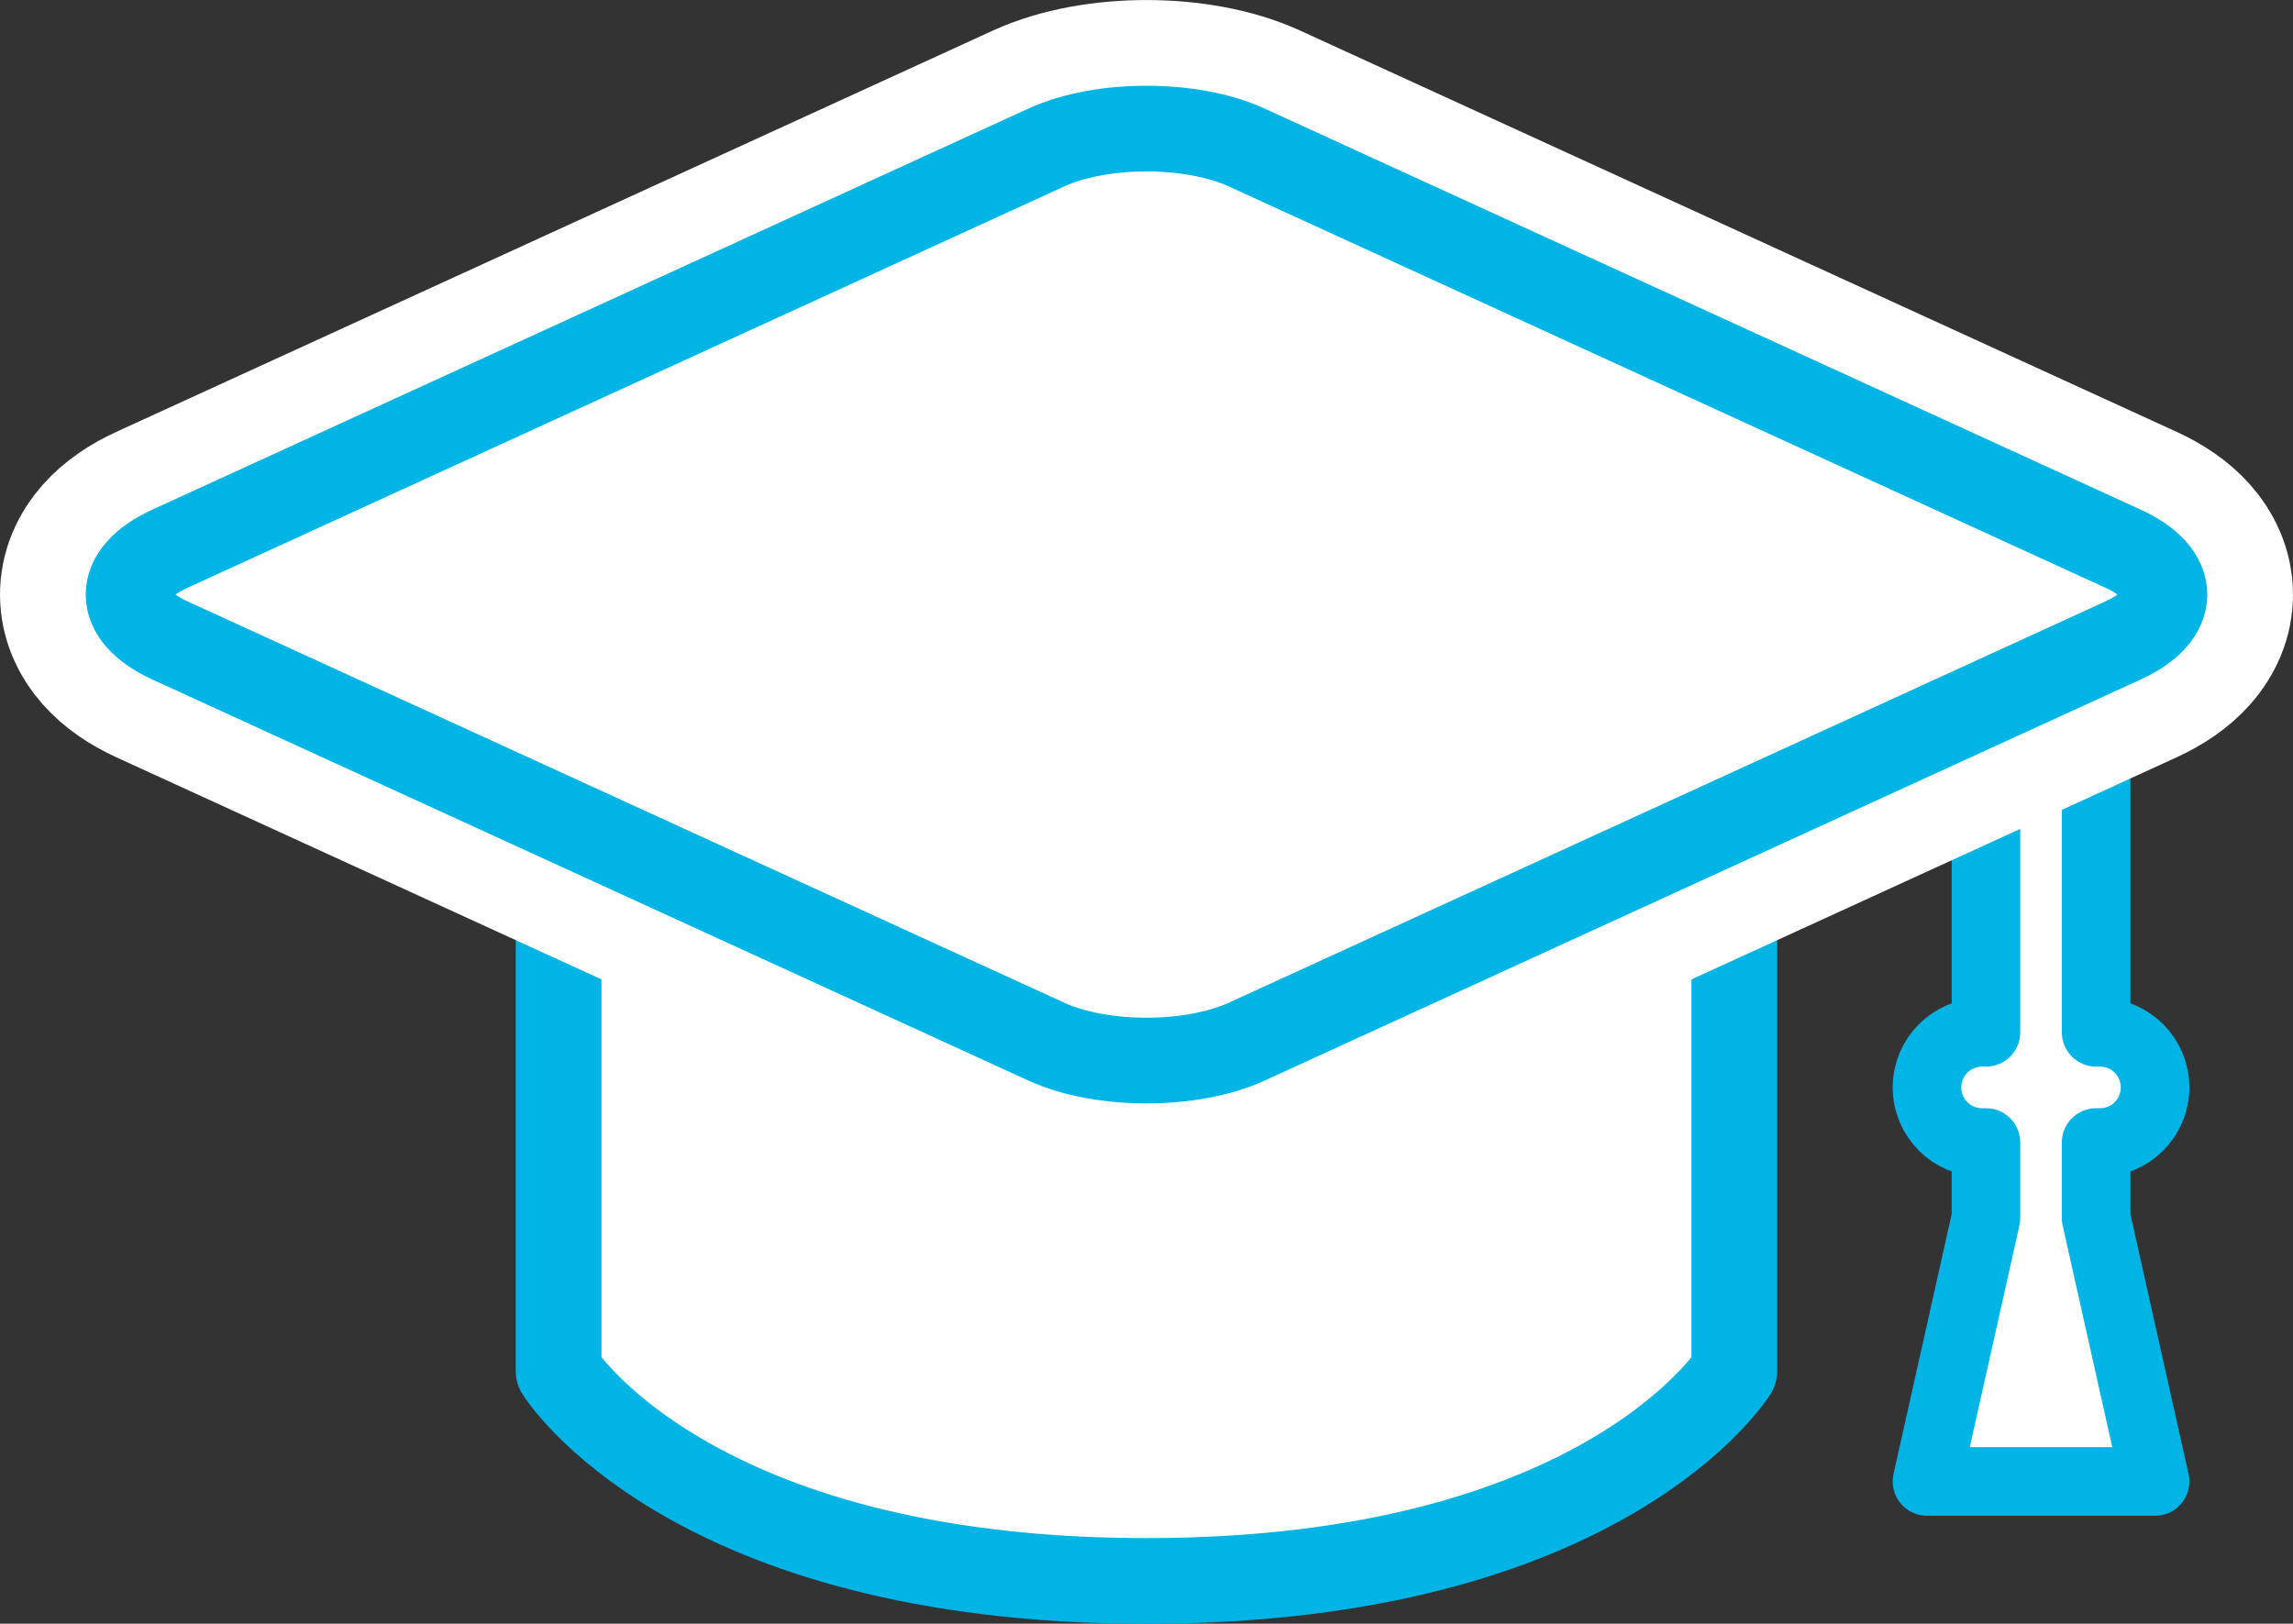
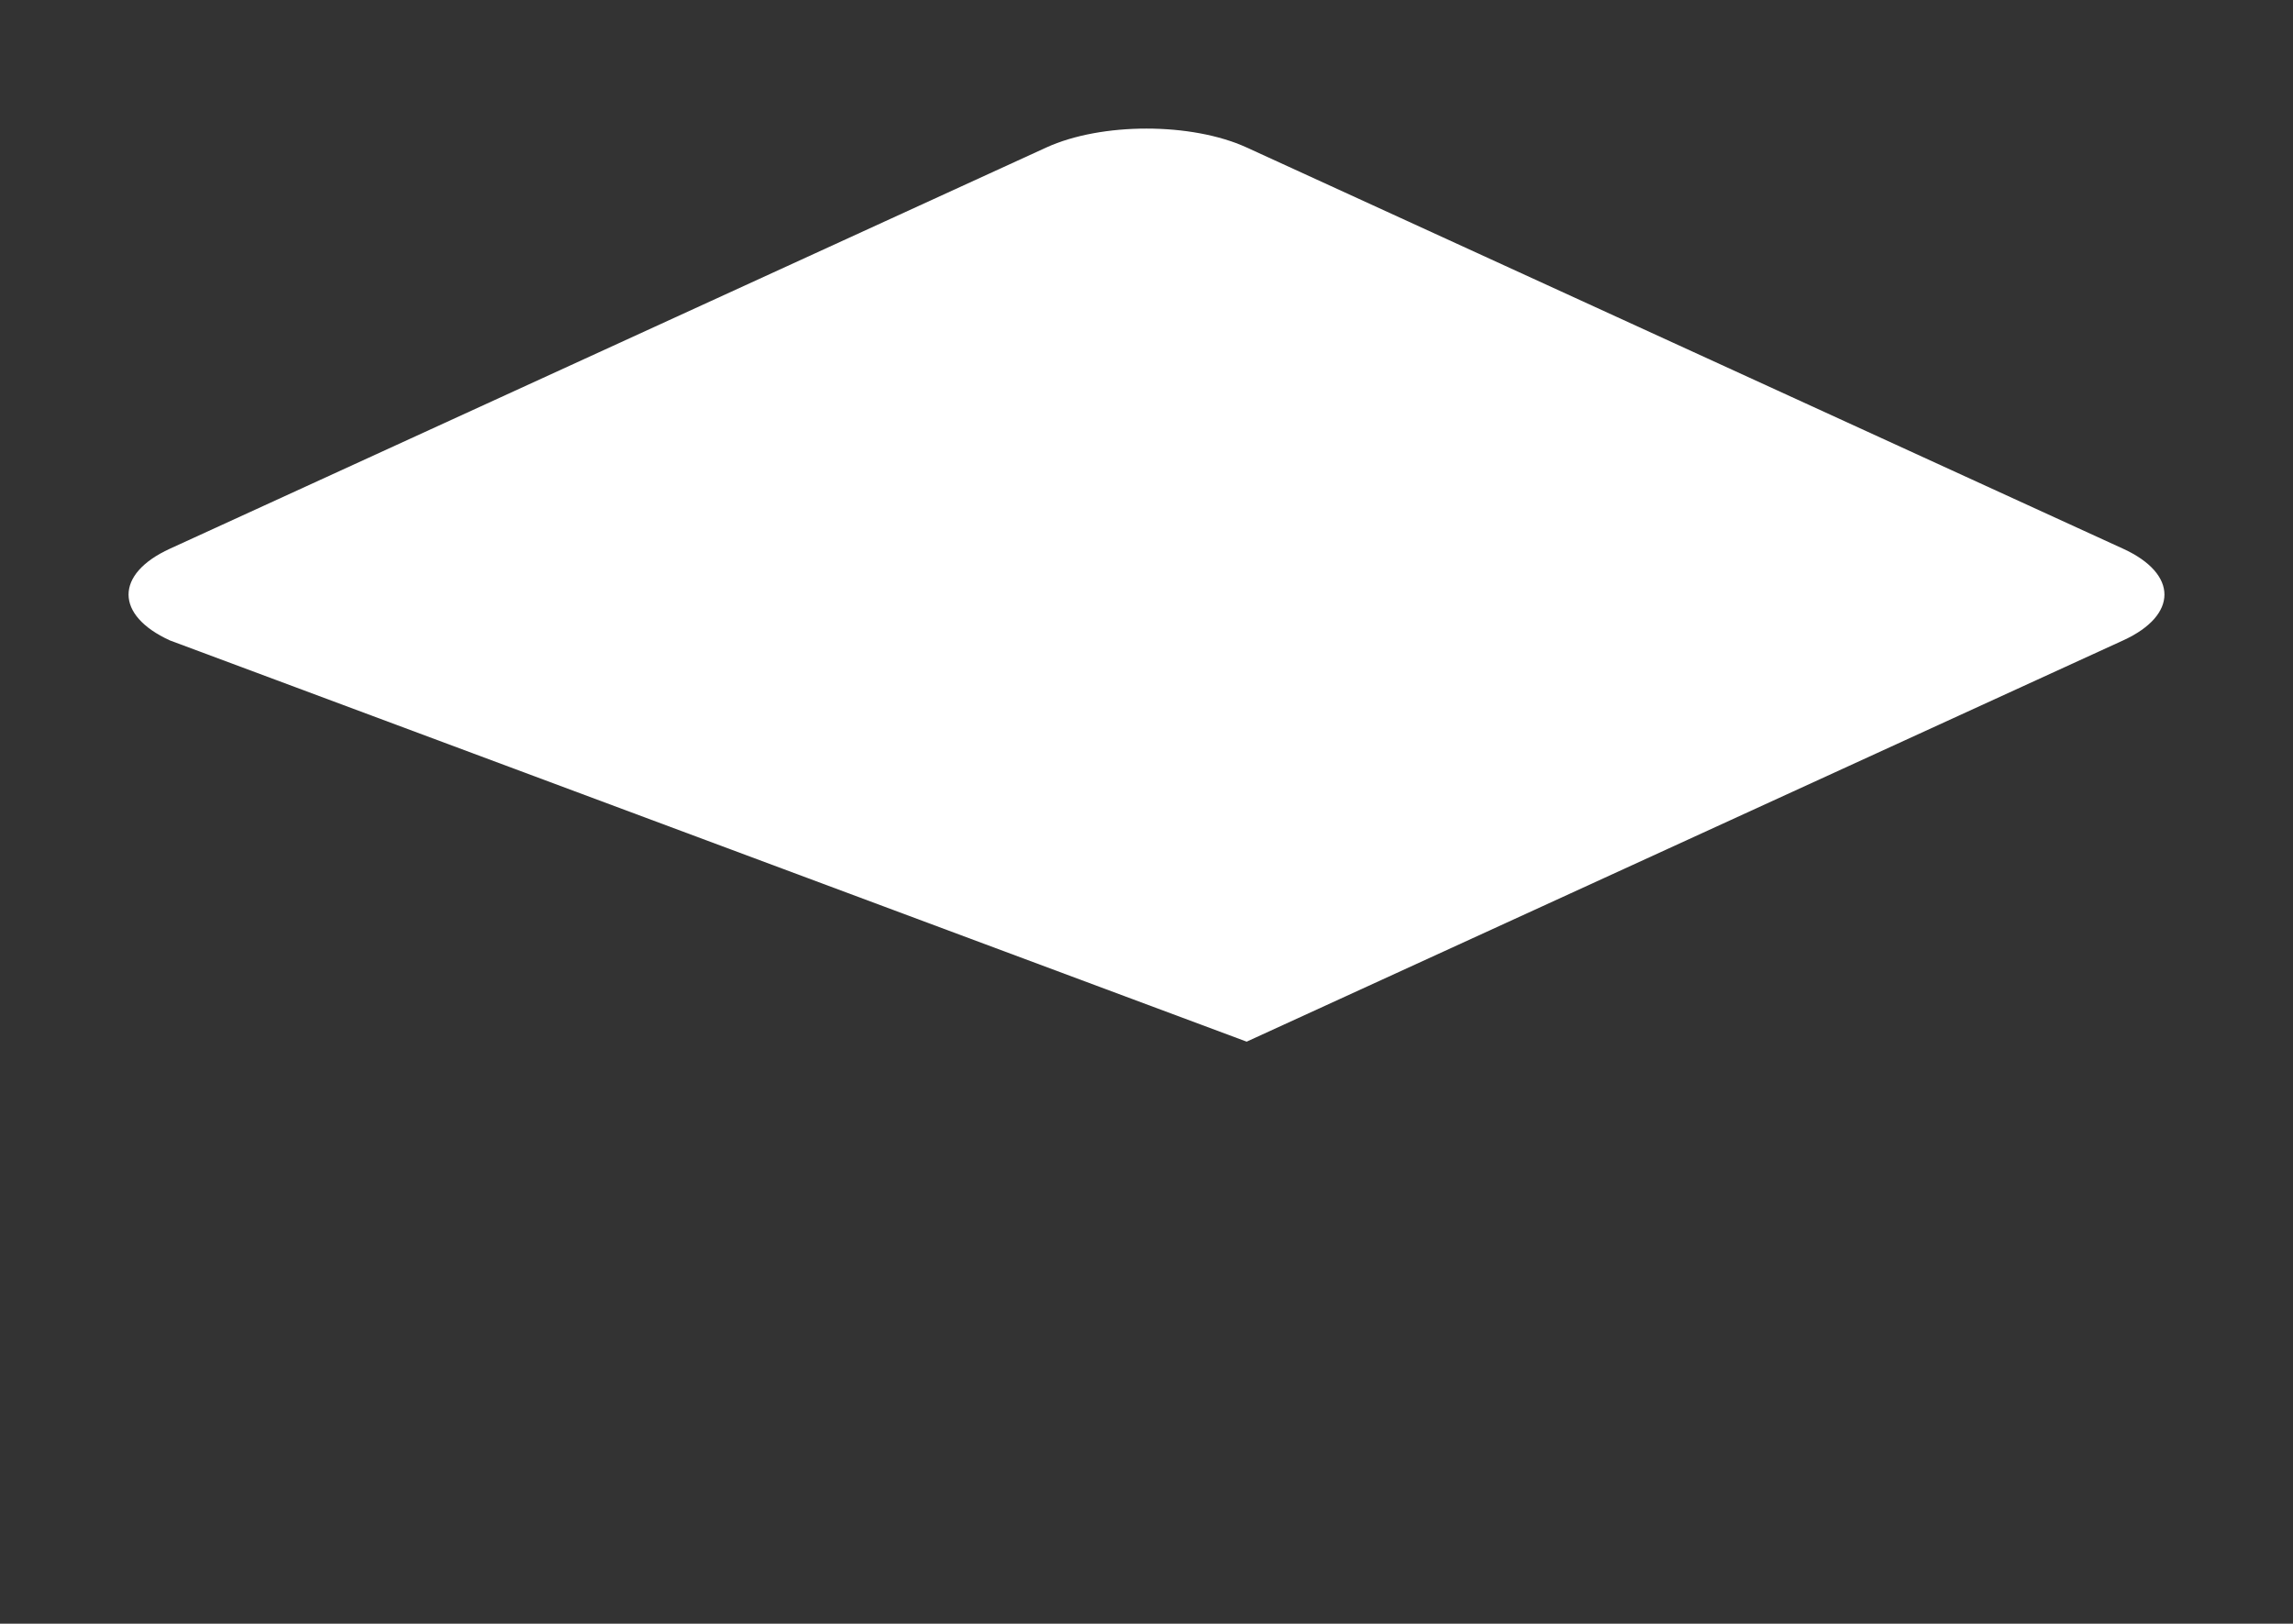
<svg xmlns="http://www.w3.org/2000/svg" data-name="レイヤー_2" viewBox="0 0 267.51 189.47">
  <rect x="0" y="0" width="267.51" height="189.47" fill="#333333" stroke="none" />
  <g data-name="メイン">
-     <path d="M202.33 160s-15.11 24.48-68.58 24.48S65.17 160 65.17 160V90.94h137.16V160Z" style="stroke-width:10px;stroke:#00b4e6;stroke-linecap:round;stroke-linejoin:round;fill:#fff" />
-     <path d="M244.54 133.32h.45c3.55 0 6.43-2.88 6.43-6.43s-2.88-6.43-6.43-6.43h-.45v-51.1h-12.85v51.1h-.45c-3.55 0-6.43 2.88-6.43 6.43s2.88 6.43 6.43 6.43h.45v8.8l-6.88 30.75h26.61l-6.88-30.75v-8.8Z" style="stroke:#00b4e6;stroke-width:8px;stroke-linecap:round;stroke-linejoin:round;fill:#fff" />
-     <path d="M247.69 64.03c6.43 2.94 6.43 7.76 0 10.7l-102.25 46.82c-6.43 2.94-16.94 2.94-23.37 0L19.82 74.73c-6.43-2.94-6.43-7.76 0-10.7l102.25-46.82c6.43-2.94 16.94-2.94 23.37 0l102.25 46.82Z" style="fill:none;stroke-linecap:round;stroke-linejoin:round;stroke:#fff;stroke-width:30px" />
-     <path d="M247.69 64.03c6.43 2.94 6.43 7.76 0 10.7l-102.25 46.82c-6.43 2.94-16.94 2.94-23.37 0L19.82 74.73c-6.43-2.94-6.43-7.76 0-10.7l102.25-46.82c6.43-2.94 16.94-2.94 23.37 0l102.25 46.82Z" style="fill:#fff" />
-     <path d="M247.69 64.03c6.43 2.94 6.43 7.76 0 10.7l-102.25 46.82c-6.43 2.94-16.94 2.94-23.37 0L19.82 74.73c-6.43-2.94-6.43-7.76 0-10.7l102.25-46.82c6.43-2.94 16.94-2.94 23.37 0l102.25 46.82Z" style="stroke-width:10px;stroke:#00b4e6;fill:none;stroke-linecap:round;stroke-linejoin:round" />
+     <path d="M247.69 64.03c6.43 2.94 6.43 7.76 0 10.7l-102.25 46.82L19.82 74.73c-6.43-2.94-6.43-7.76 0-10.7l102.25-46.82c6.43-2.94 16.94-2.94 23.37 0l102.25 46.82Z" style="fill:#fff" />
  </g>
</svg>